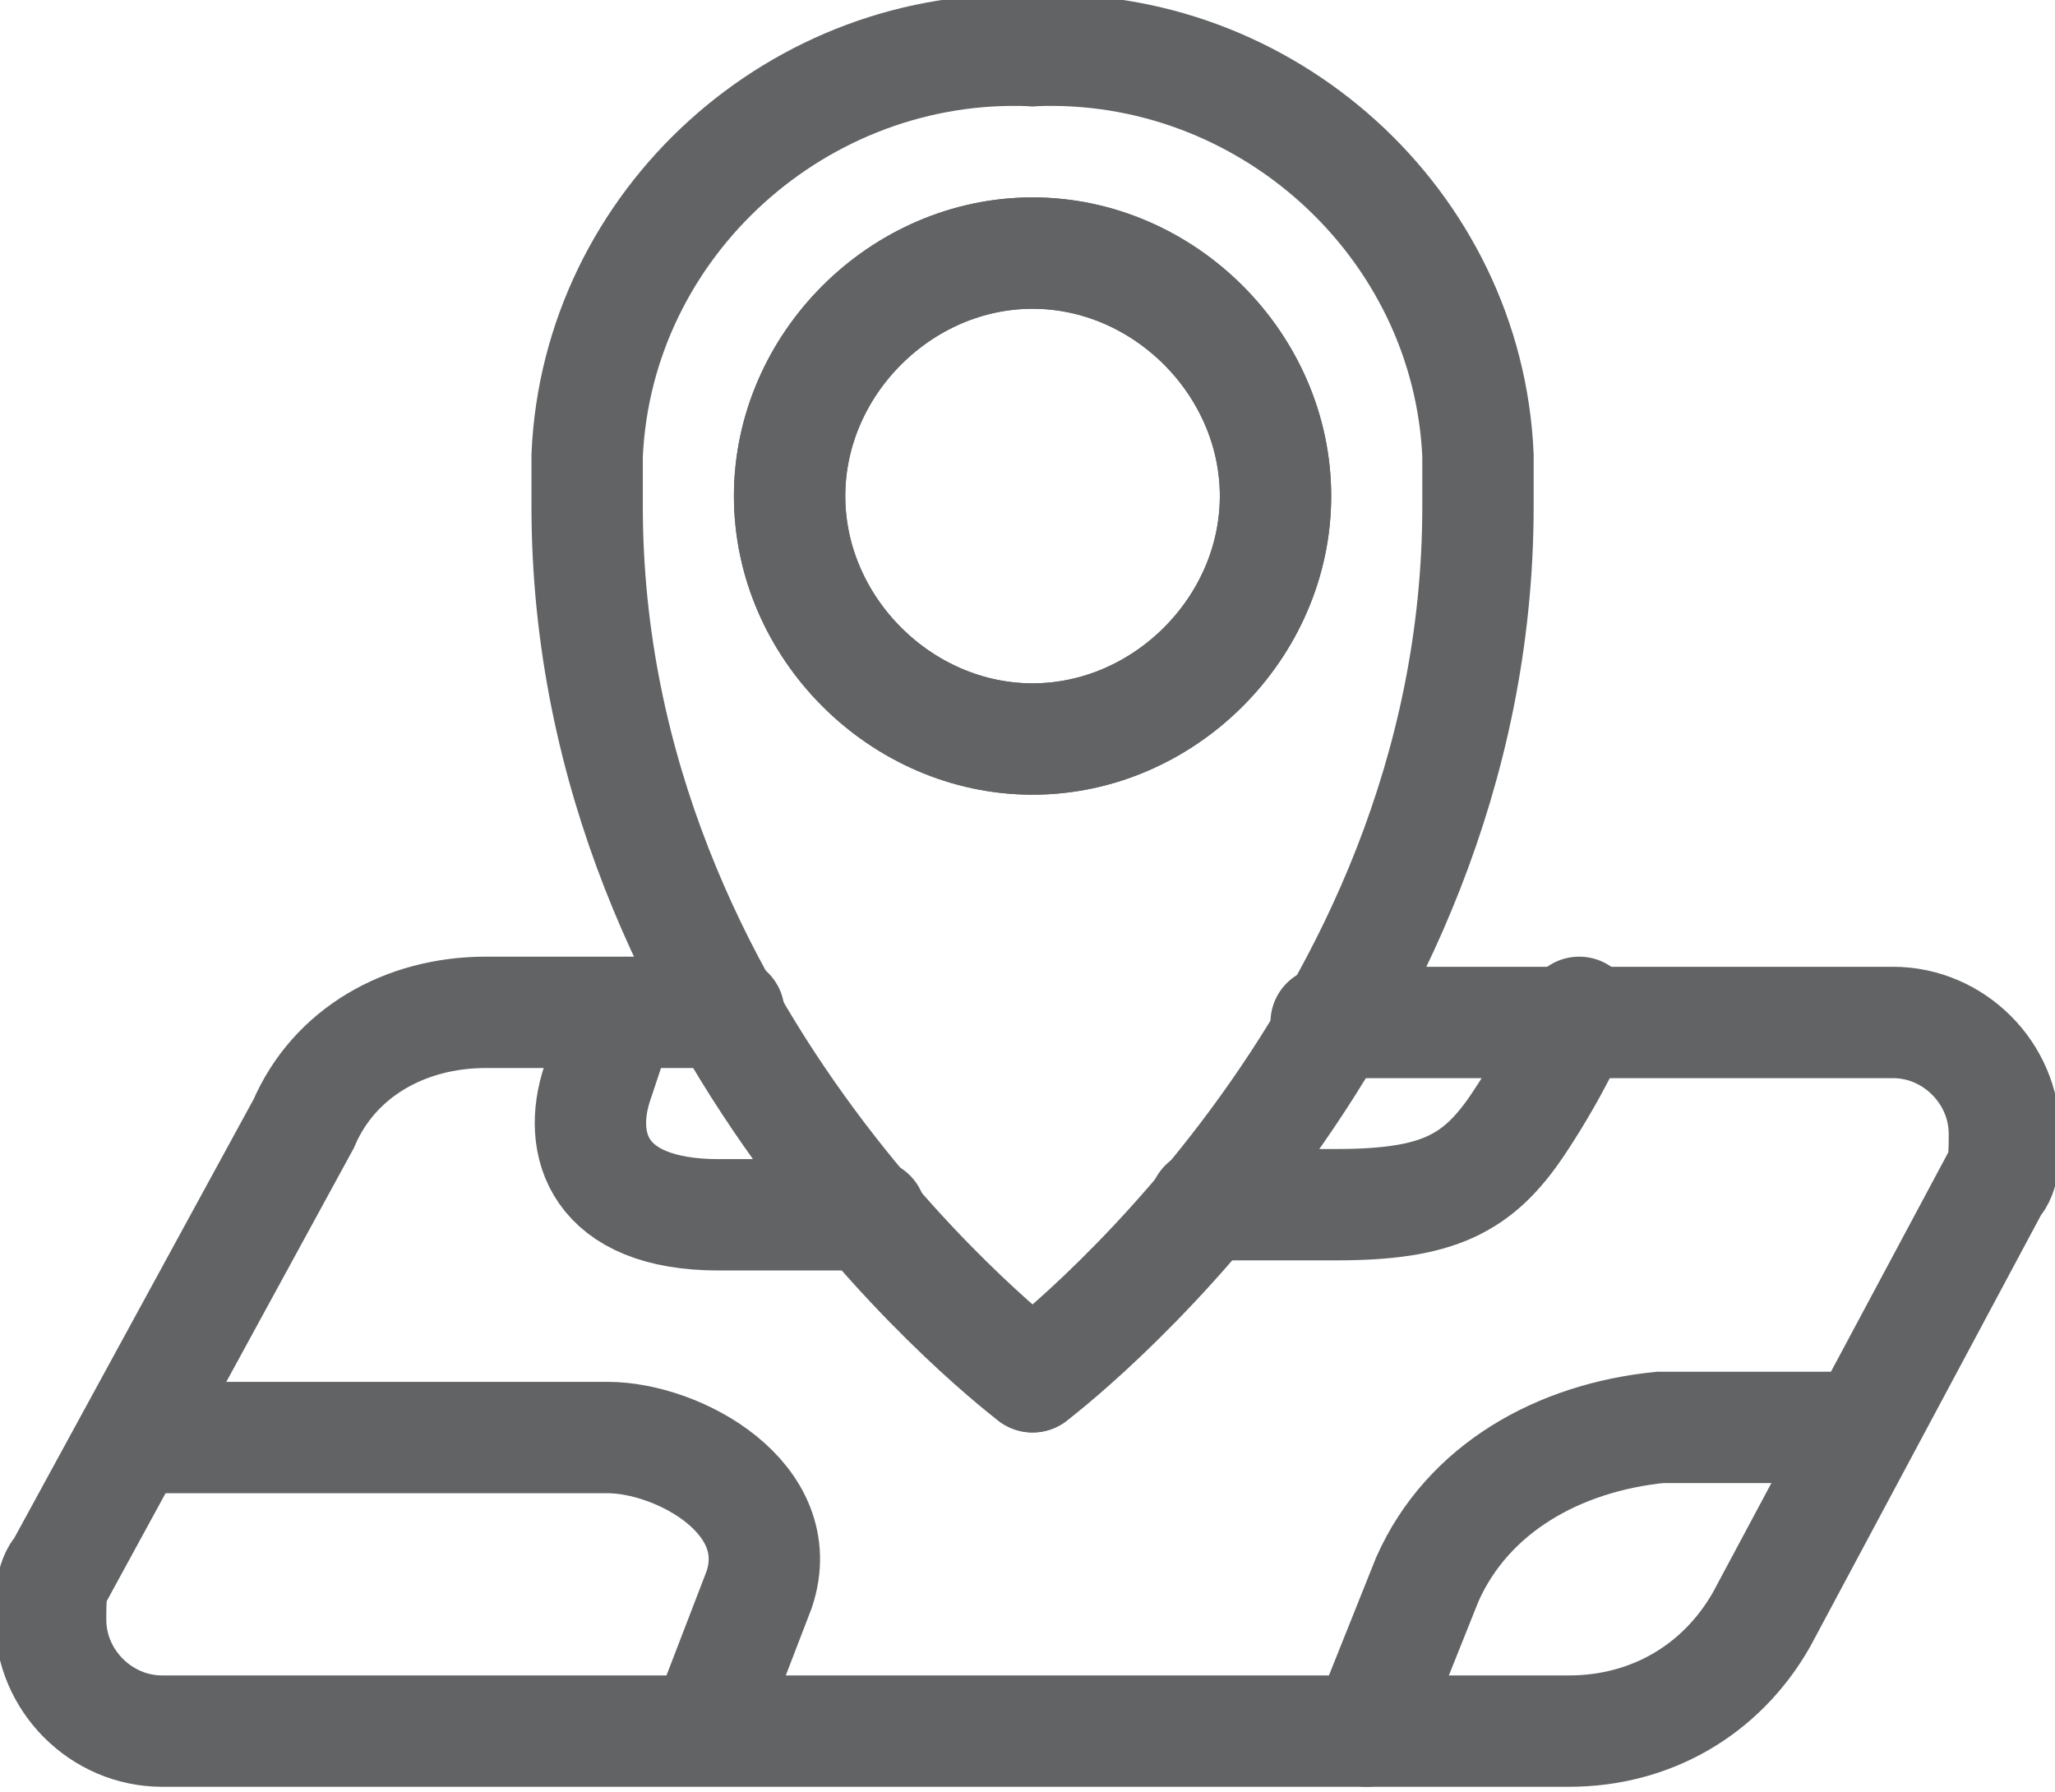
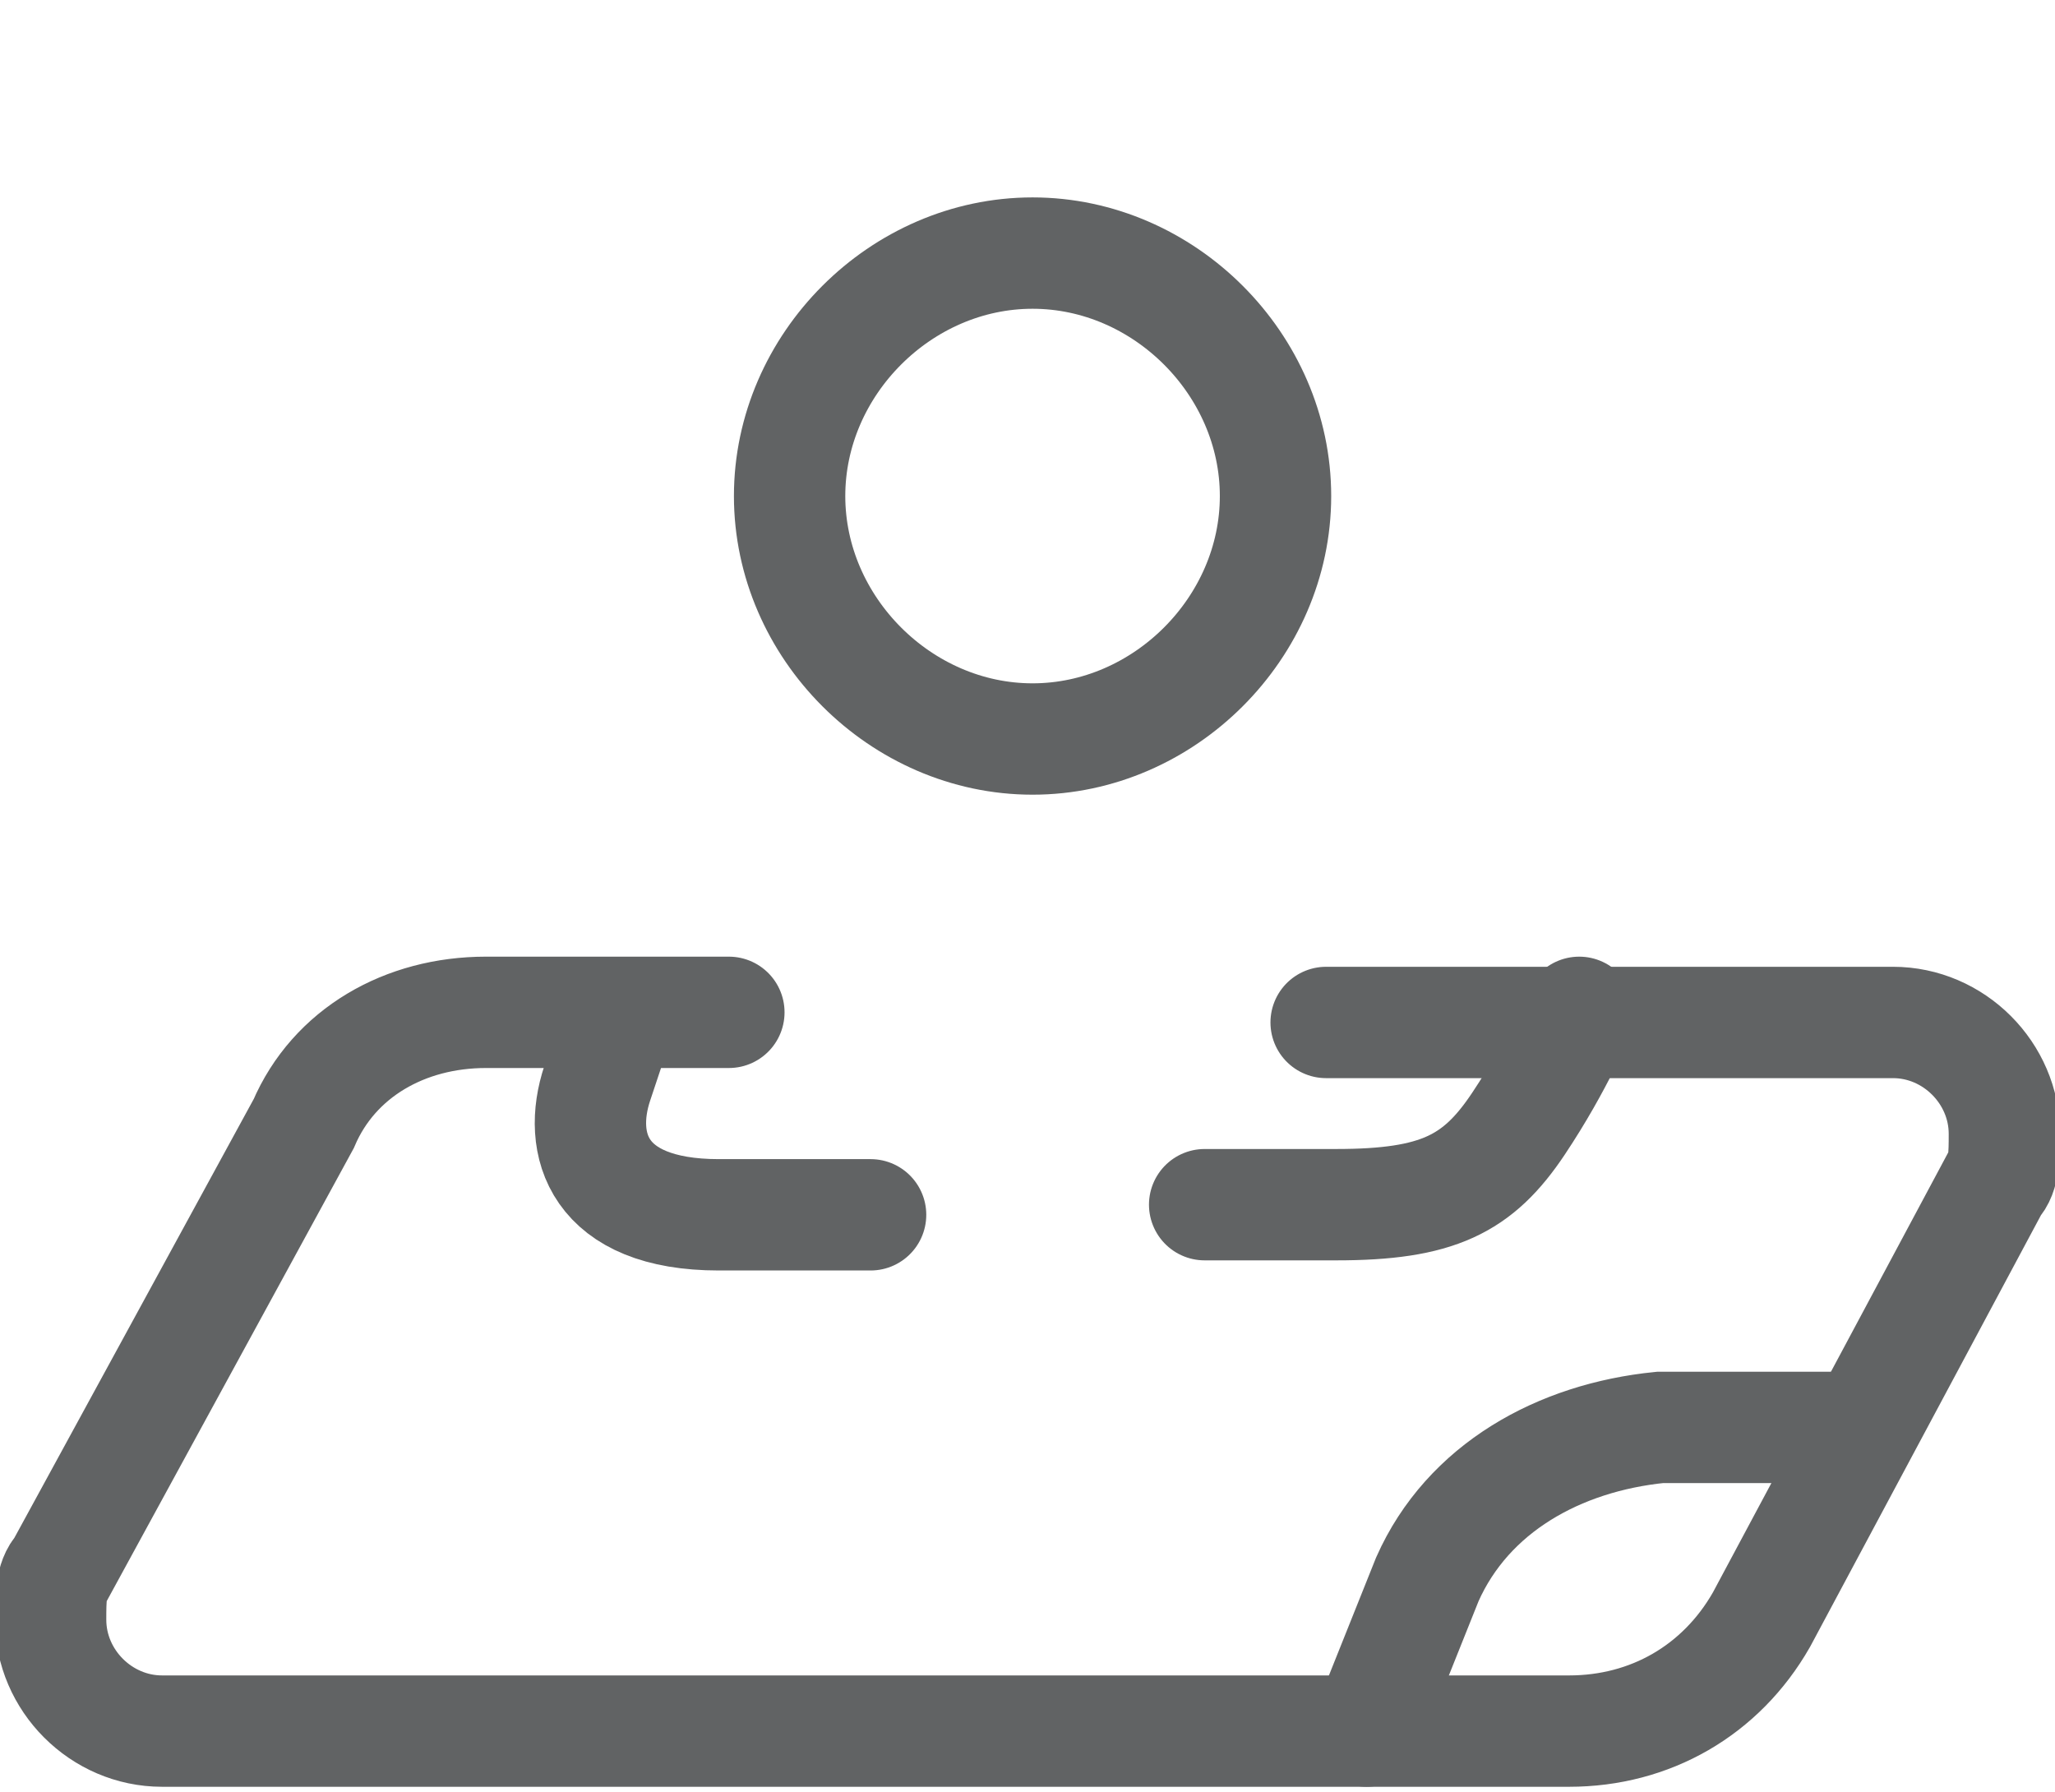
<svg xmlns="http://www.w3.org/2000/svg" id="_圖層_1" data-name="圖層_1" version="1.1" viewBox="0 0 20.3 17.7">
  <defs>
    <style>
      .st0 {
        fill: none;
        stroke: #616364;
        stroke-linecap: round;
        stroke-miterlimit: 10;
        stroke-width: 1.1px;
      }
    </style>
  </defs>
  <g id="Layer_2">
    <g id="Layer_1-2">
      <path class="st0" d="M13.1,10.1h5.6c.6,0,1.1.5,1.1,1.1,0,.2,0,.4-.1.5l-2.3,4.3c-.4.7-1.1,1.1-1.9,1.1H1.6c-.6,0-1.1-.5-1.1-1.1,0-.2,0-.4.1-.5l2.4-4.4c.3-.7,1-1.1,1.8-1.1h2.4" />
-       <path class="st0" d="M1.4,14.2h4.6c.7,0,1.8.6,1.5,1.5l-.5,1.3" />
      <path class="st0" d="M11.9,11.9h1.3c1,0,1.4-.2,1.8-.8s.6-1.1.6-1.1" />
      <path class="st0" d="M6.1,10.1l-.2.6c-.2.6,0,1.3,1.2,1.3h1.5" />
      <path class="st0" d="M13.5,17.1s.4-1,.6-1.5c.4-.9,1.3-1.4,2.3-1.5h1.9" />
-       <path class="st0" d="M10.2.5c-2.3-.1-4.3,1.7-4.4,4,0,.2,0,.3,0,.5,0,5.3,4.4,8.6,4.4,8.6" />
-       <path class="st0" d="M7.8,4.9c0,1.3,1.1,2.4,2.4,2.4s2.4-1.1,2.4-2.4c0-1.3-1.1-2.4-2.4-2.4-1.3,0-2.4,1.1-2.4,2.4,0,0,0,0,0,0Z" />
-       <path class="st0" d="M10.2.5c2.3-.1,4.3,1.7,4.4,4,0,.2,0,.3,0,.5,0,5.3-4.4,8.6-4.4,8.6" />
      <path class="st0" d="M12.6,4.9c0,1.3-1.1,2.4-2.4,2.4s-2.4-1.1-2.4-2.4c0-1.3,1.1-2.4,2.4-2.4,1.3,0,2.4,1.1,2.4,2.4,0,0,0,0,0,0Z" />
    </g>
  </g>
</svg>